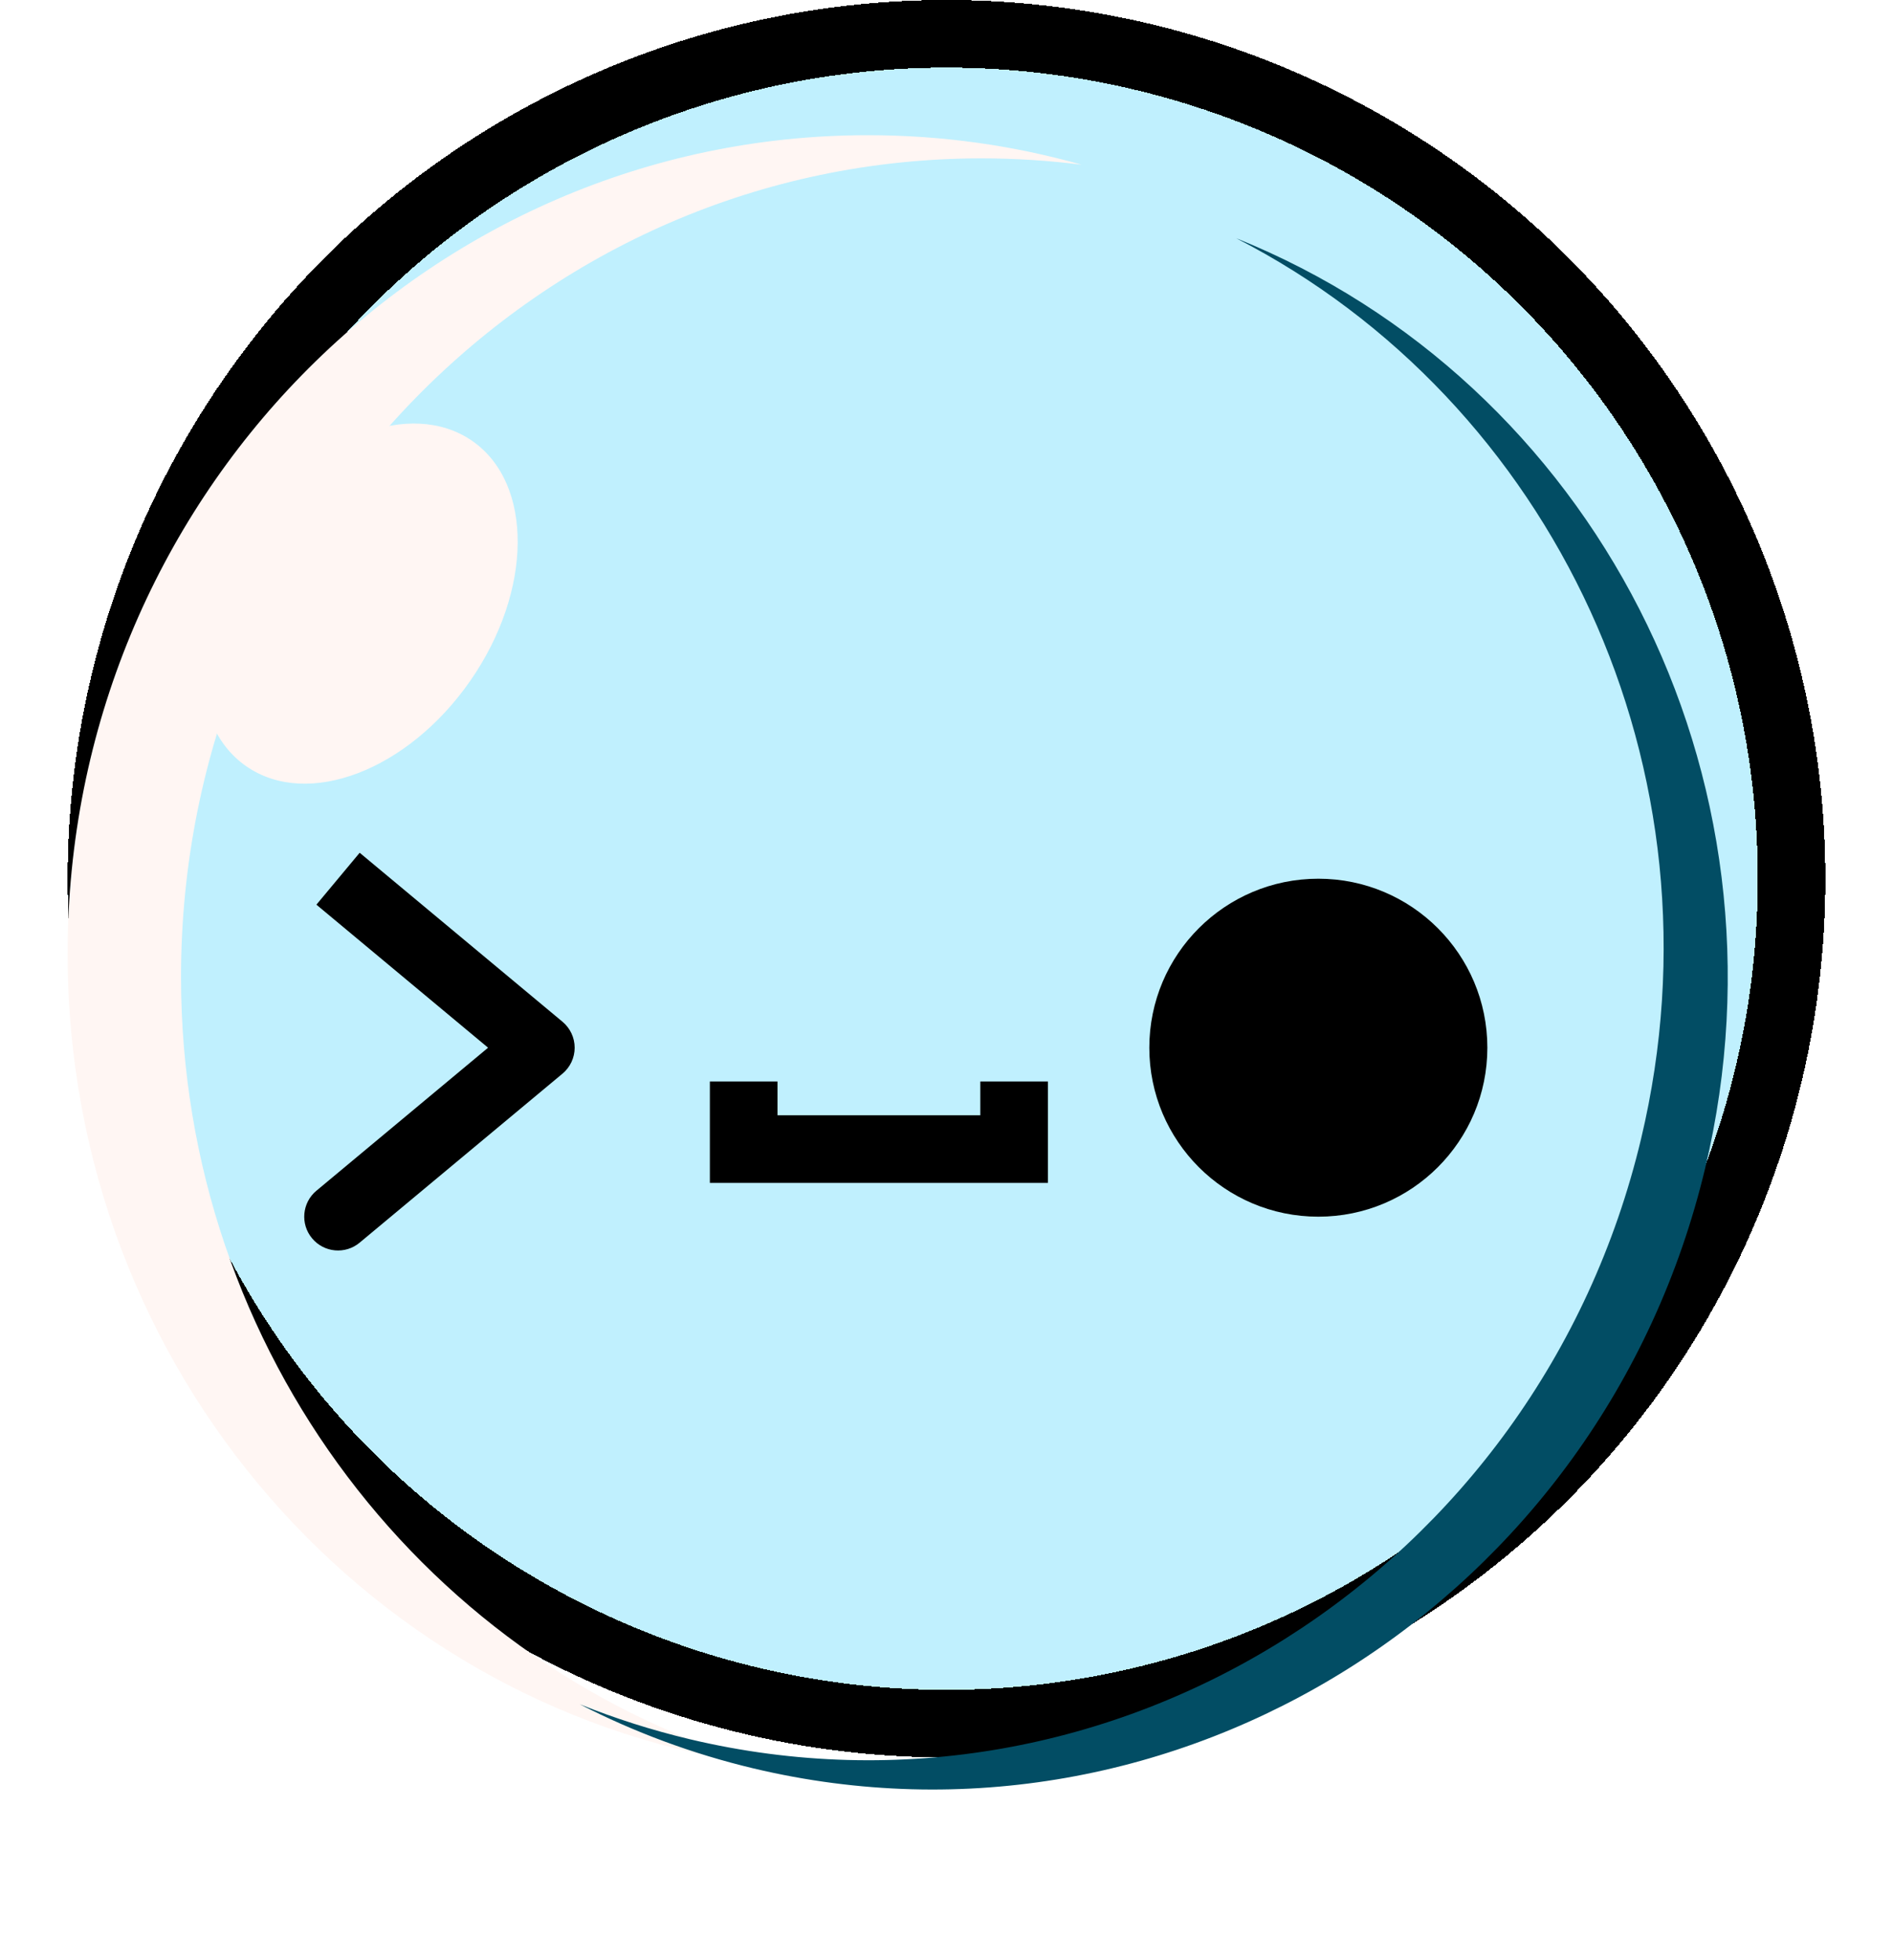
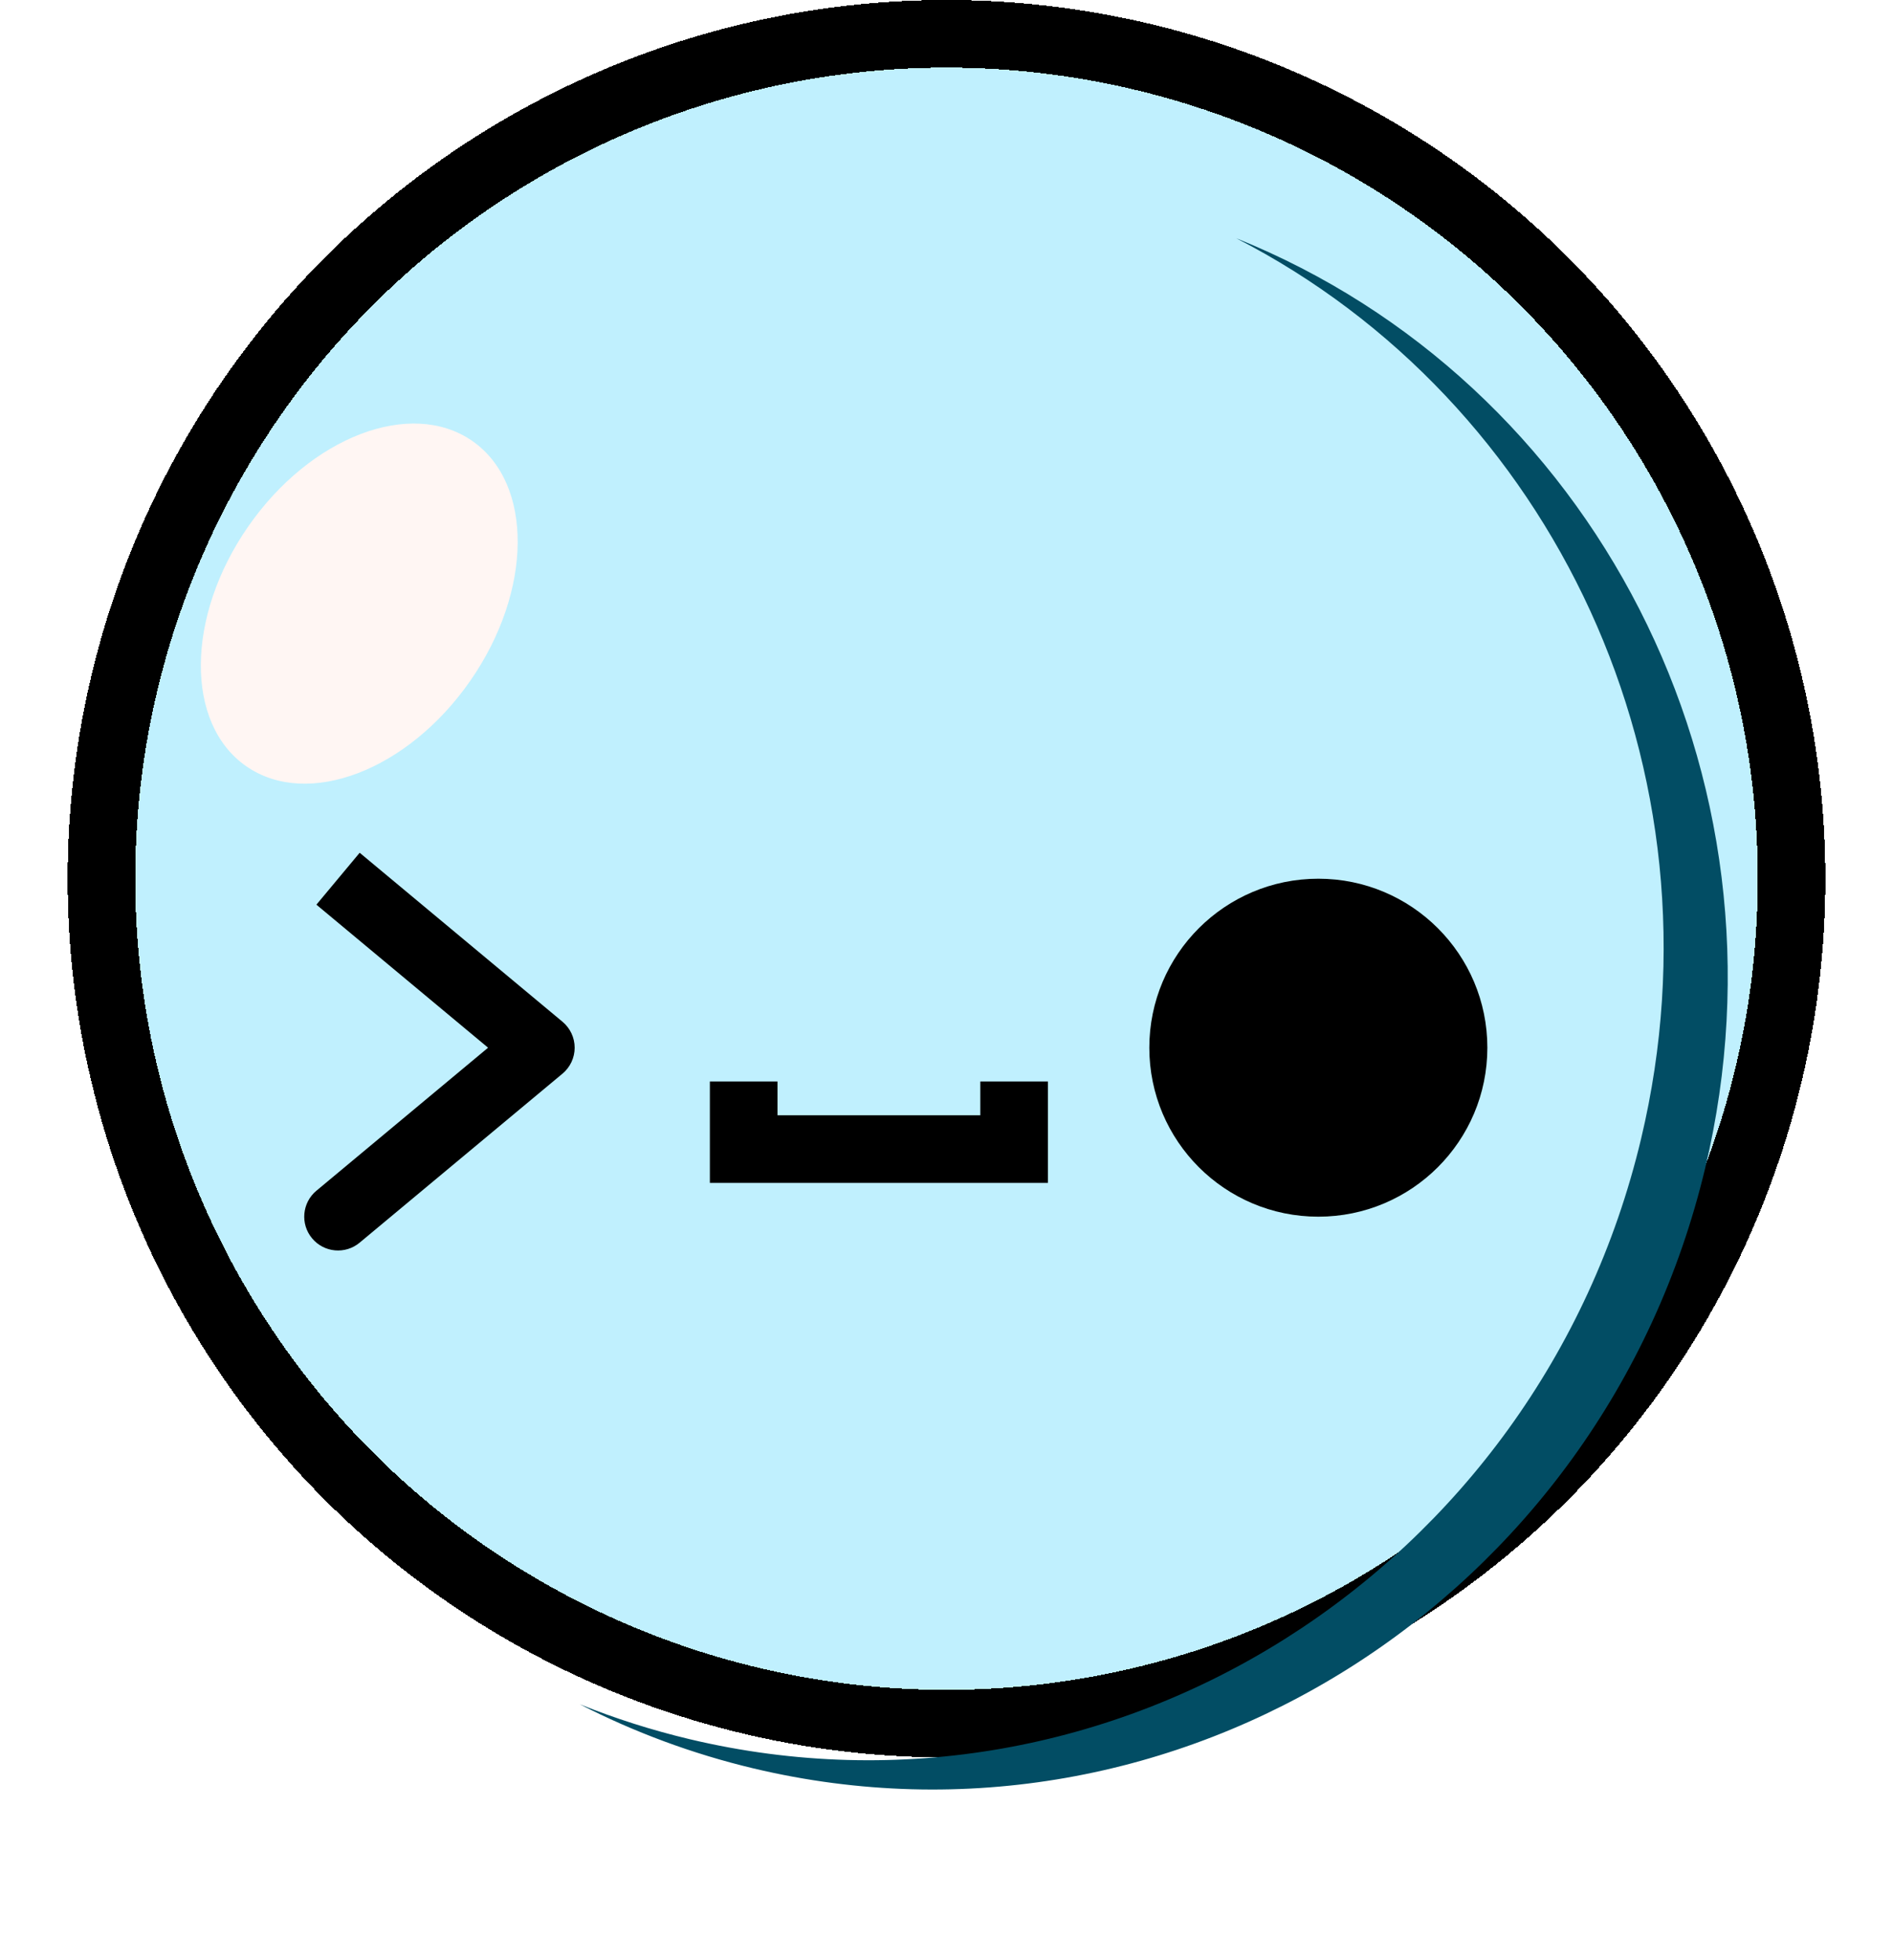
<svg xmlns="http://www.w3.org/2000/svg" width="56" height="58" viewBox="0 0 56 58" fill="none">
  <g filter="url(#filter0_d_2523_19296)">
    <circle cx="26" cy="28" r="26" fill="#B7EEFE" fill-opacity="0.86" shape-rendering="crispEdges" />
    <circle cx="26" cy="28" r="25" stroke="black" stroke-width="2" shape-rendering="crispEdges" />
  </g>
-   <path d="M25.677 4C27.867 4 29.987 4.305 32 4.874C31.028 4.75 30.037 4.686 29.032 4.686C15.956 4.686 5.356 15.529 5.355 28.904C5.355 40.039 12.702 49.418 22.708 52.248C11.033 50.754 2 40.566 2 28.219C2 14.843 12.6 4 25.677 4Z" fill="#FFF6F3" />
  <path d="M22.292 52.325C20.47 51.891 18.75 51.247 17.152 50.427C18.192 50.845 19.275 51.192 20.397 51.459C32.899 54.436 45.503 46.483 48.548 33.694C51.149 22.771 45.935 11.855 36.567 7.048C47.113 11.288 53.216 22.921 50.444 34.561C47.398 47.349 34.794 55.302 22.292 52.325Z" fill="#024D64" />
  <circle cx="39" cy="31" r="5" fill="black" />
  <path d="M16 31L16.64 31.768C16.868 31.578 17 31.297 17 31C17 30.703 16.868 30.422 16.64 30.232L16 31ZM9.36 35.232C8.936 35.585 8.878 36.216 9.232 36.64C9.585 37.065 10.216 37.122 10.64 36.768L10 36L9.36 35.232ZM10 26L9.36 26.768L15.36 31.768L16 31L16.64 30.232L10.64 25.232L10 26ZM16 31L15.36 30.232L9.36 35.232L10 36L10.64 36.768L16.64 31.768L16 31Z" fill="black" />
  <path d="M22 32V34H30V32" stroke="black" stroke-width="2" />
  <ellipse cx="10.628" cy="17.86" rx="4" ry="5.86" transform="rotate(34.771 10.628 17.86)" fill="#FFF6F3" />
  <defs>
    <filter id="filter0_d_2523_19296" x="0" y="0" width="54" height="54" filterUnits="userSpaceOnUse" color-interpolation-filters="sRGB">
      <feFlood flood-opacity="0" result="BackgroundImageFix" />
      <feColorMatrix in="SourceAlpha" type="matrix" values="0 0 0 0 0 0 0 0 0 0 0 0 0 0 0 0 0 0 127 0" result="hardAlpha" />
      <feOffset dx="2" dy="-2" />
      <feComposite in2="hardAlpha" operator="out" />
      <feColorMatrix type="matrix" values="0 0 0 0 0 0 0 0 0 0 0 0 0 0 0 0 0 0 1 0" />
      <feBlend mode="normal" in2="BackgroundImageFix" result="effect1_dropShadow_2523_19296" />
      <feBlend mode="normal" in="SourceGraphic" in2="effect1_dropShadow_2523_19296" result="shape" />
    </filter>
  </defs>
</svg>